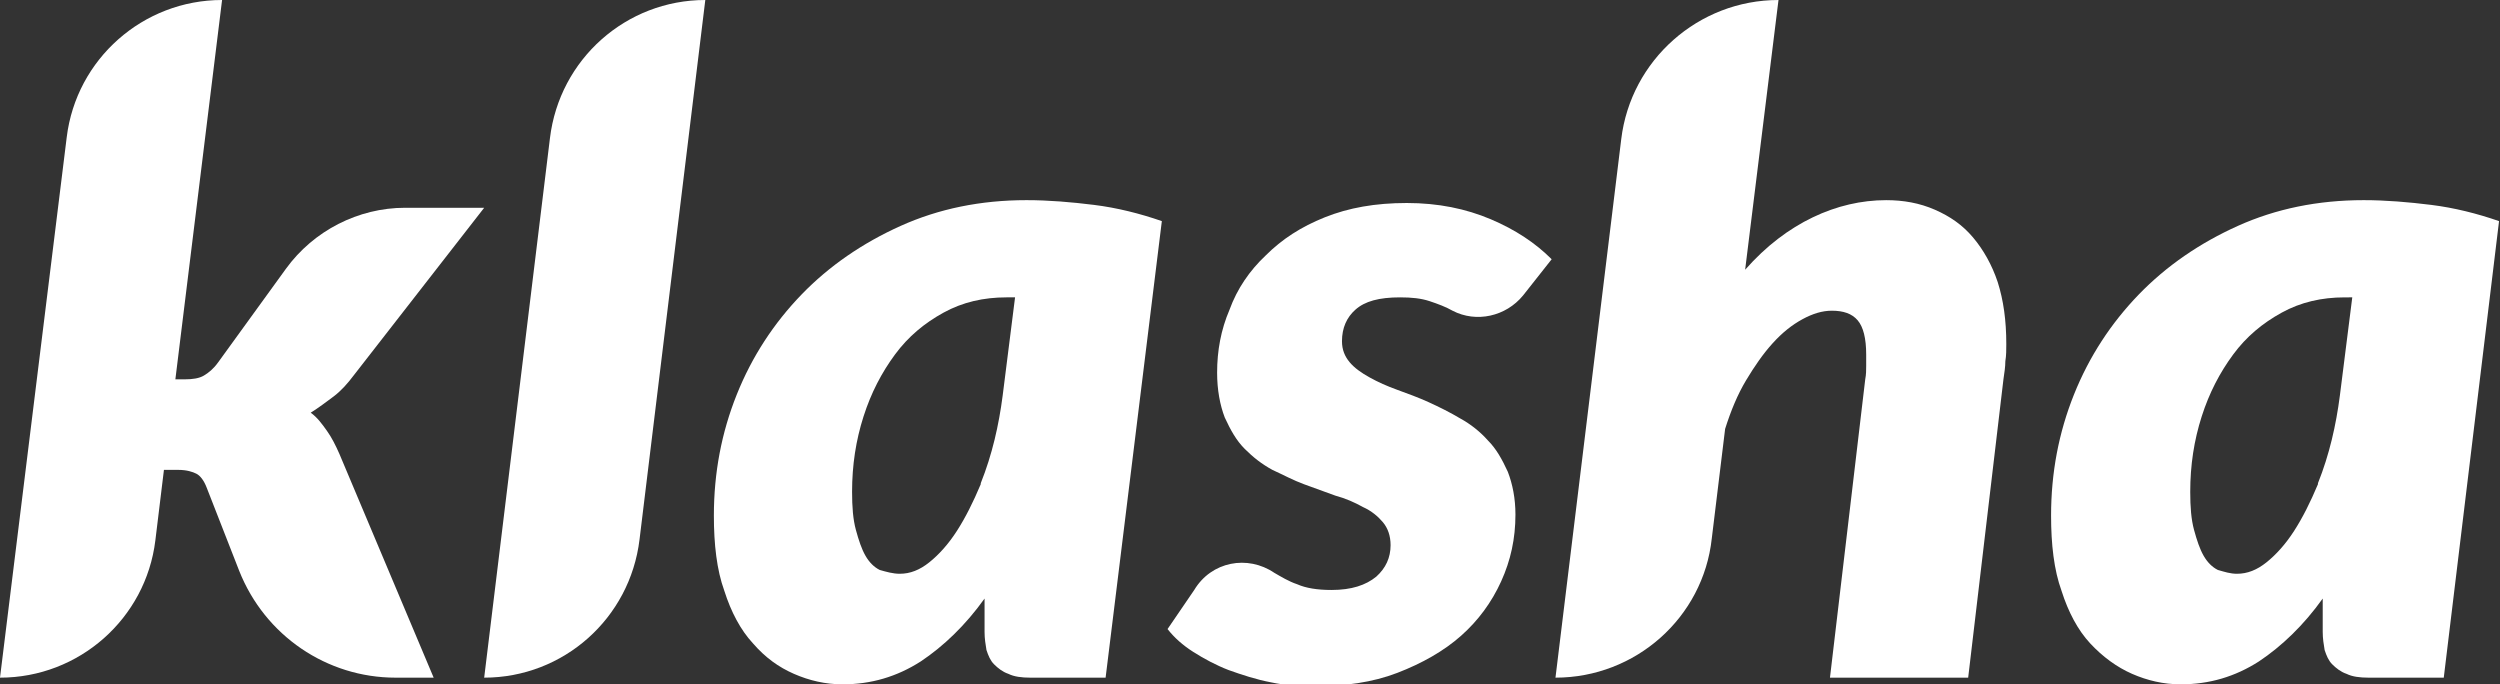
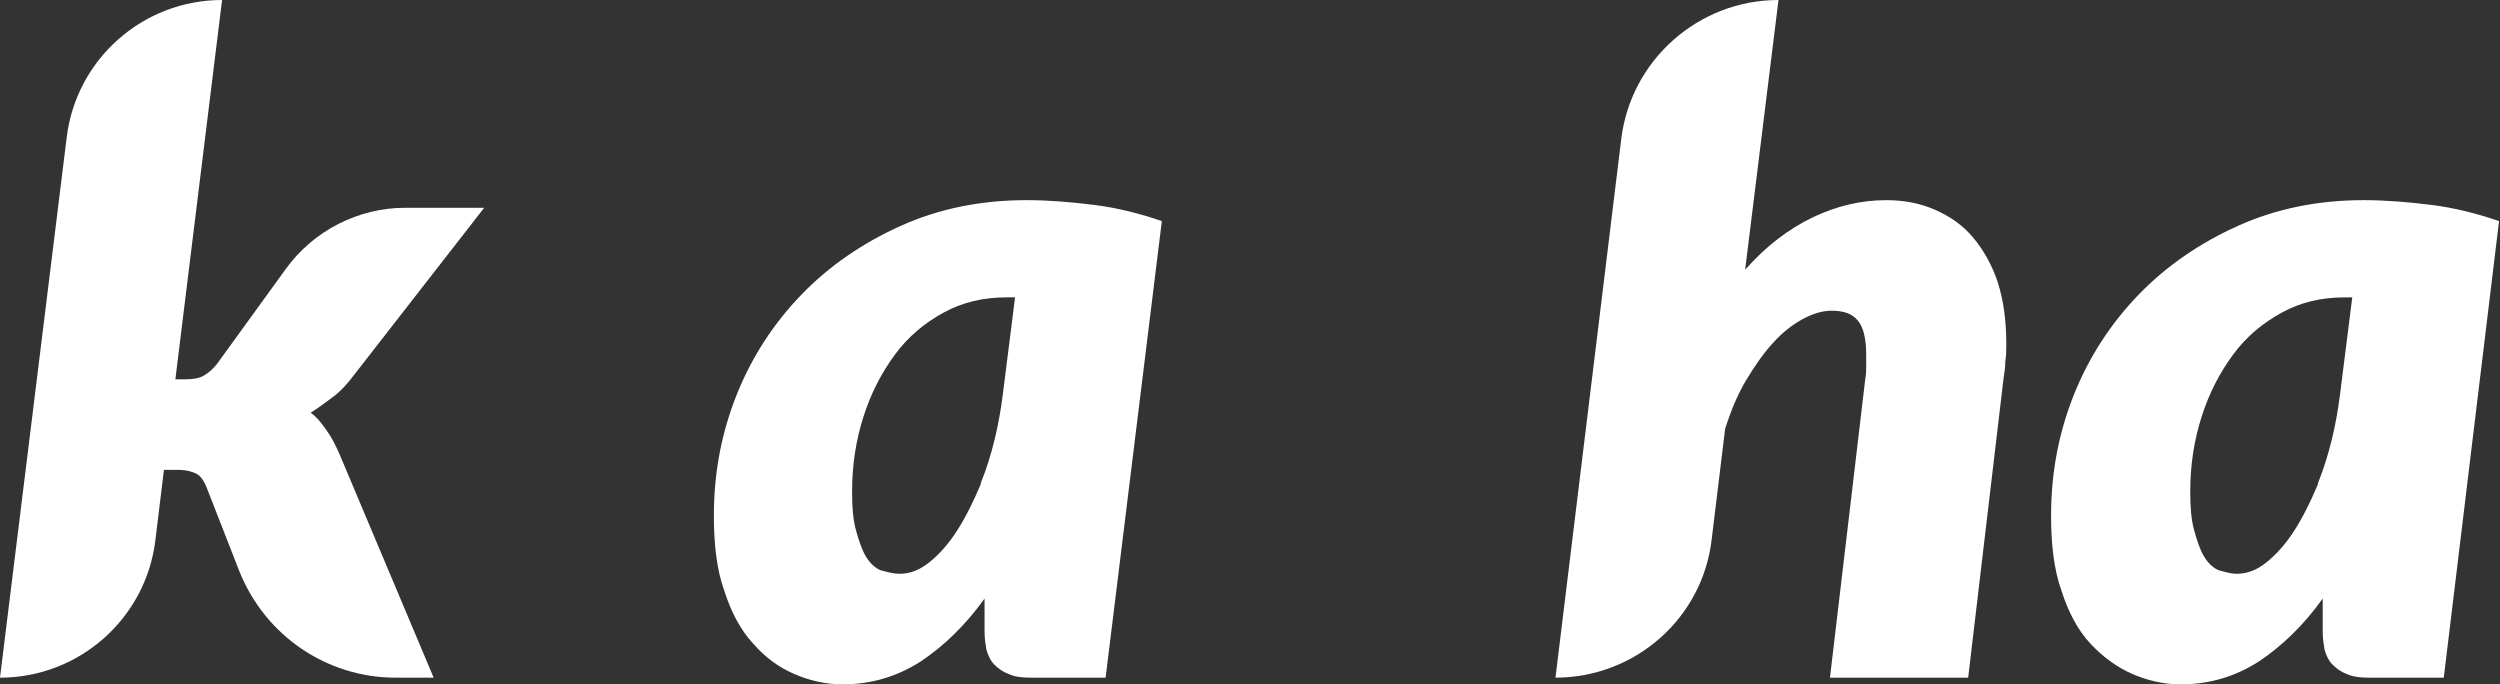
<svg xmlns="http://www.w3.org/2000/svg" version="1.1" id="Layer_1" x="0px" y="0px" viewBox="0 0 262.3 71.8" style="enable-background:new 0 0 262.3 71.8;" xml:space="preserve">
  <rect x="0" y="0" width="262.3" height="71.8" fill="#333333" stroke="none" />
  <style type="text/css">
  .st0{fill:#FFFFFF;}
 </style>
  <g>
    <g>
      <g>
        <path class="st0" d="M41.5,71.1c-7.2,0-13.7-4.4-16.4-11.2l-3.4-8.7c-0.3-0.8-0.7-1.3-1.1-1.5c-0.4-0.2-1-0.4-1.9-0.4h-1.5     l-0.9,7.4c-1,8.2-8,14.4-16.3,14.4l7-56.7C8,6.2,15,0,23.3,0l-4.9,39.8h1c0.8,0,1.5-0.1,2-0.4c0.5-0.3,1-0.7,1.5-1.4l7.1-9.8     c2.9-4,7.6-6.4,12.5-6.4l8.3,0L37.1,39.4c-0.6,0.8-1.3,1.6-2.1,2.2c-0.8,0.6-1.6,1.2-2.4,1.7c0.7,0.5,1.2,1.2,1.7,1.9     c0.5,0.7,0.9,1.5,1.3,2.4l9.9,23.5L41.5,71.1L41.5,71.1z">
-     </path>
-         <path class="st0" d="M50.8,71.1l6.9-56.6C58.7,6.2,65.7,0,74,0l-6.9,56.6C66.1,64.9,59.1,71.1,50.8,71.1z">
-     </path>
-         <path class="st0" d="M133.7,60.1c0.7,0.4,1.5,0.9,2.4,1.2c0.9,0.4,2.1,0.6,3.6,0.6c2.1,0,3.6-0.5,4.7-1.4c1-0.9,1.5-2,1.5-3.3     c0-1-0.3-1.8-0.8-2.4c-0.5-0.6-1.2-1.2-2.1-1.6c-0.9-0.5-1.8-0.9-2.9-1.2c-1.1-0.4-2.2-0.8-3.3-1.2c-1.1-0.4-2.2-1-3.3-1.5     c-1.1-0.6-2-1.3-2.9-2.2c-0.9-0.9-1.5-2-2.1-3.3c-0.5-1.3-0.8-2.9-0.8-4.7c0-2.3,0.4-4.5,1.3-6.6c0.8-2.2,2.1-4.1,3.8-5.7     c1.7-1.7,3.7-3,6.2-4c2.5-1,5.3-1.5,8.6-1.5c3.3,0,6.2,0.6,8.8,1.7c2.6,1.1,4.7,2.5,6.4,4.2l-3,3.8c-1.8,2.2-4.9,2.9-7.4,1.6     c-0.7-0.4-1.5-0.7-2.4-1c-0.9-0.3-1.9-0.4-3.1-0.4c-2.2,0-3.7,0.4-4.7,1.3c-0.9,0.8-1.4,1.9-1.4,3.3c0,0.9,0.3,1.6,0.8,2.2     c0.5,0.6,1.2,1.1,2.1,1.6c0.9,0.5,1.8,0.9,2.9,1.3c1.1,0.4,2.2,0.8,3.3,1.3c1.1,0.5,2.3,1.1,3.3,1.7c1.1,0.6,2.1,1.4,2.9,2.3     c0.9,0.9,1.5,2,2.1,3.3c0.5,1.3,0.8,2.8,0.8,4.5c0,2.5-0.5,4.8-1.5,7c-1,2.2-2.4,4.1-4.2,5.7c-1.8,1.6-4.1,2.9-6.7,3.9     c-2.6,1-5.5,1.4-8.8,1.4c-1.5,0-3-0.1-4.4-0.4c-1.6-0.3-3.1-0.8-4.5-1.3c-1.3-0.5-2.6-1.2-3.7-1.9c-1.1-0.7-2-1.5-2.7-2.4     l2.8-4.1C127.1,58.9,130.9,58.2,133.7,60.1z">
    </path>
        <path class="st0" d="M163.2,71.1l6.9-56.5c1-8.3,8.1-14.6,16.5-14.6l-3.5,28.3c2.2-2.5,4.6-4.3,7.1-5.5c2.5-1.2,5.1-1.8,7.7-1.8     c1.8,0,3.5,0.3,5.1,1c1.6,0.7,2.9,1.6,4,2.9c1.1,1.3,2,2.9,2.6,4.7c0.6,1.9,0.9,4,0.9,6.5c0,0.6,0,1.2-0.1,1.8     c0,0.6-0.1,1.2-0.2,1.9l-3.7,31.3H192l3.7-31.3c0.1-0.5,0.1-1,0.1-1.4c0-0.4,0-0.8,0-1.2c0-1.7-0.3-2.9-0.9-3.6     c-0.6-0.7-1.5-1-2.7-1c-1,0-2,0.3-3.1,0.9c-1.1,0.6-2.1,1.4-3.1,2.5c-1,1.1-1.9,2.4-2.8,3.9c-0.9,1.5-1.6,3.2-2.2,5.1l-1.4,11.5     C178.7,64.8,171.6,71.1,163.2,71.1z">
    </path>
        <path class="st0" d="M256.4,71.1h-7.9c-0.9,0-1.7-0.1-2.3-0.4c-0.6-0.2-1.1-0.6-1.5-1c-0.4-0.4-0.6-0.9-0.8-1.5     c-0.1-0.6-0.2-1.2-0.2-1.9v-3.5c-2,2.8-4.3,5-6.7,6.6c-2.5,1.6-5.2,2.4-8.2,2.4c-1.8,0-3.5-0.4-5.1-1.1c-1.6-0.7-3.1-1.8-4.4-3.2     c-1.3-1.4-2.3-3.3-3-5.5c-0.8-2.2-1.1-4.9-1.1-7.9c0-4.5,0.8-8.7,2.4-12.7c1.6-4,3.9-7.5,6.8-10.5c2.9-3,6.4-5.4,10.4-7.2     c4-1.8,8.4-2.7,13.2-2.7c2.3,0,4.7,0.2,7.1,0.5c2.4,0.3,4.8,0.9,7.1,1.7L256.4,71.1z M234.7,60.2c1.1,0,2.1-0.4,3.1-1.2     c1-0.8,2-1.9,2.9-3.3c0.9-1.4,1.7-3,2.5-4.9c0,0,0,0,0-0.1c1.2-3,1.9-6.1,2.3-9.2l1.3-10.3H246c-2.4,0-4.6,0.5-6.6,1.6     c-2,1.1-3.7,2.5-5.1,4.4c-1.4,1.9-2.5,4-3.3,6.5c-0.8,2.5-1.2,5.1-1.2,7.9c0,1.6,0.1,2.9,0.4,4c0.3,1.1,0.6,2,1,2.7     c0.4,0.7,0.9,1.2,1.5,1.5C233.4,60,234,60.2,234.7,60.2z">
    </path>
        <path class="st0" d="M116,71.1h-7.9c-0.9,0-1.7-0.1-2.3-0.4c-0.6-0.2-1.1-0.6-1.5-1c-0.4-0.4-0.6-0.9-0.8-1.5     c-0.1-0.6-0.2-1.2-0.2-1.9v-3.5c-2,2.8-4.3,5-6.7,6.6c-2.5,1.6-5.2,2.4-8.2,2.4c-1.8,0-3.5-0.4-5.1-1.1C81.7,70,80.3,69,79,67.5     c-1.3-1.4-2.3-3.3-3-5.5c-0.8-2.2-1.1-4.9-1.1-7.9c0-4.5,0.8-8.7,2.4-12.7c1.6-4,3.9-7.5,6.8-10.5c2.9-3,6.4-5.4,10.4-7.2     c4-1.8,8.4-2.7,13.2-2.7c2.3,0,4.7,0.2,7.1,0.5c2.4,0.3,4.8,0.9,7.1,1.7L116,71.1z M94.4,60.2c1.1,0,2.1-0.4,3.1-1.2     c1-0.8,2-1.9,2.9-3.3c0.9-1.4,1.7-3,2.5-4.9c0,0,0,0,0-0.1c1.2-3,1.9-6.1,2.3-9.2l1.3-10.3h-0.9c-2.4,0-4.6,0.5-6.6,1.6     c-2,1.1-3.7,2.5-5.1,4.4c-1.4,1.9-2.5,4-3.3,6.5c-0.8,2.5-1.2,5.1-1.2,7.9c0,1.6,0.1,2.9,0.4,4c0.3,1.1,0.6,2,1,2.7     c0.4,0.7,0.9,1.2,1.5,1.5C93,60,93.7,60.2,94.4,60.2z">
    </path>
      </g>
    </g>
  </g>
</svg>